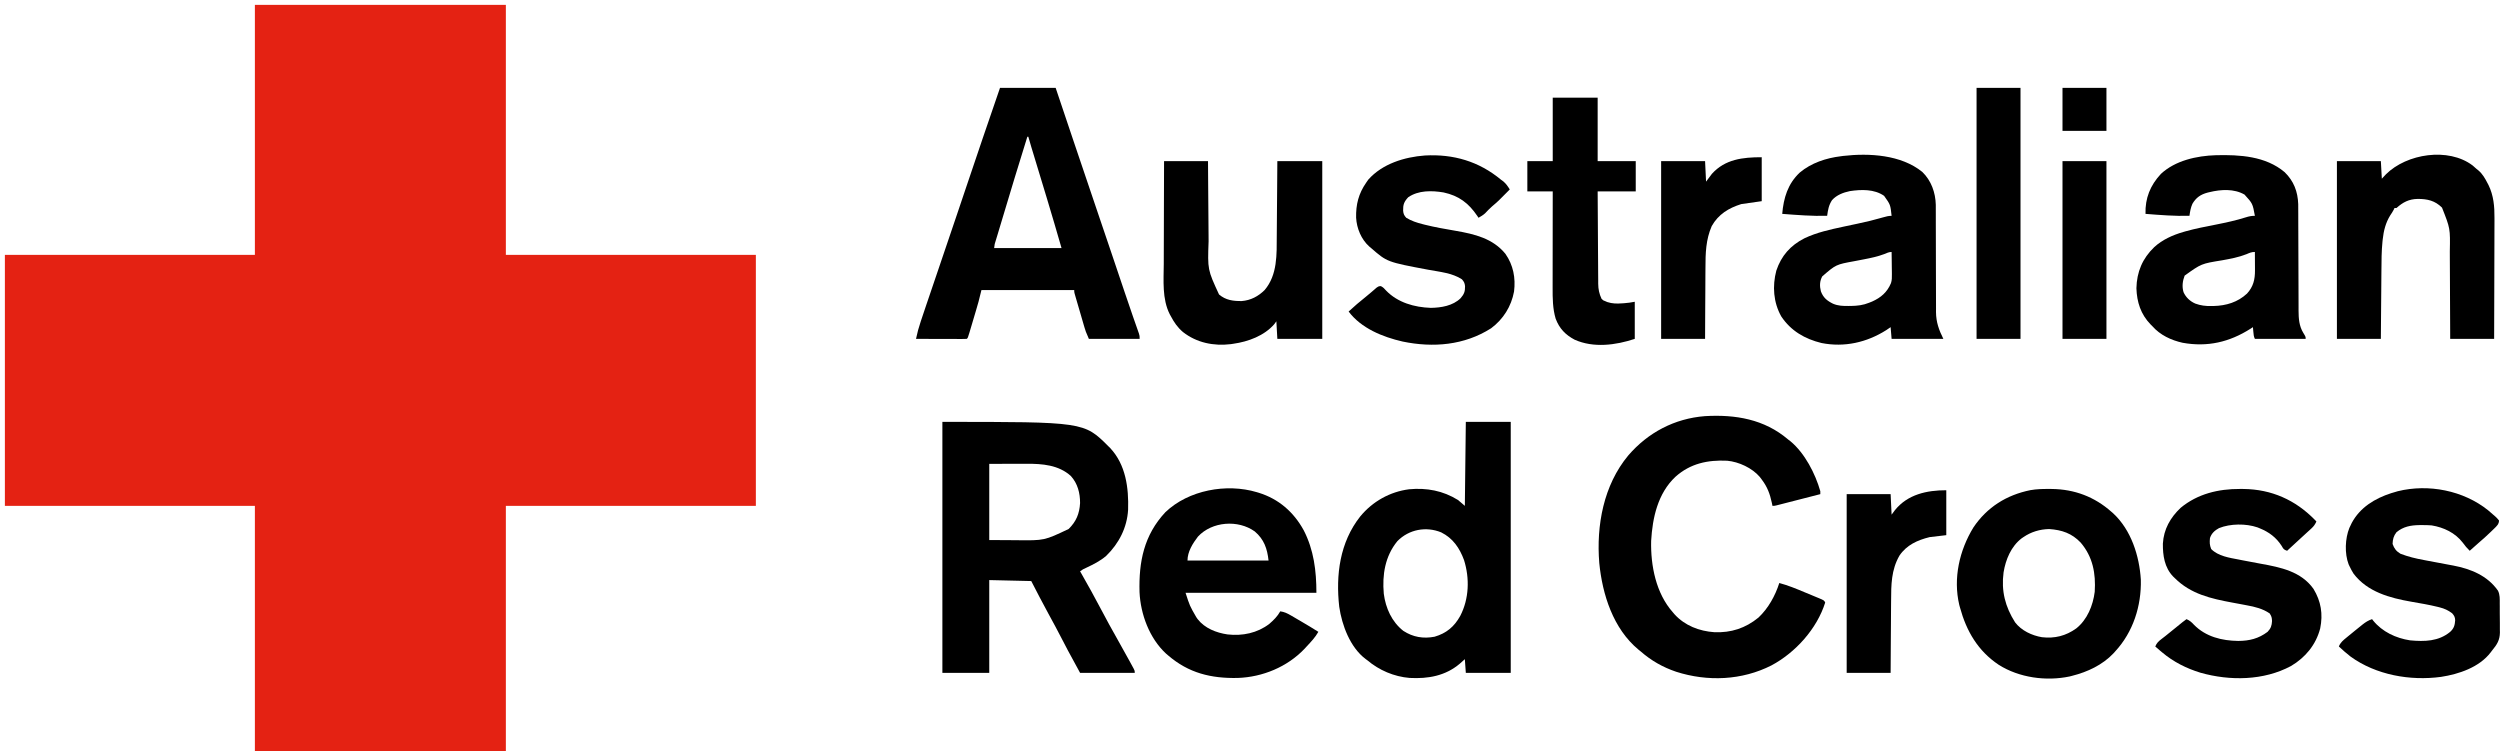
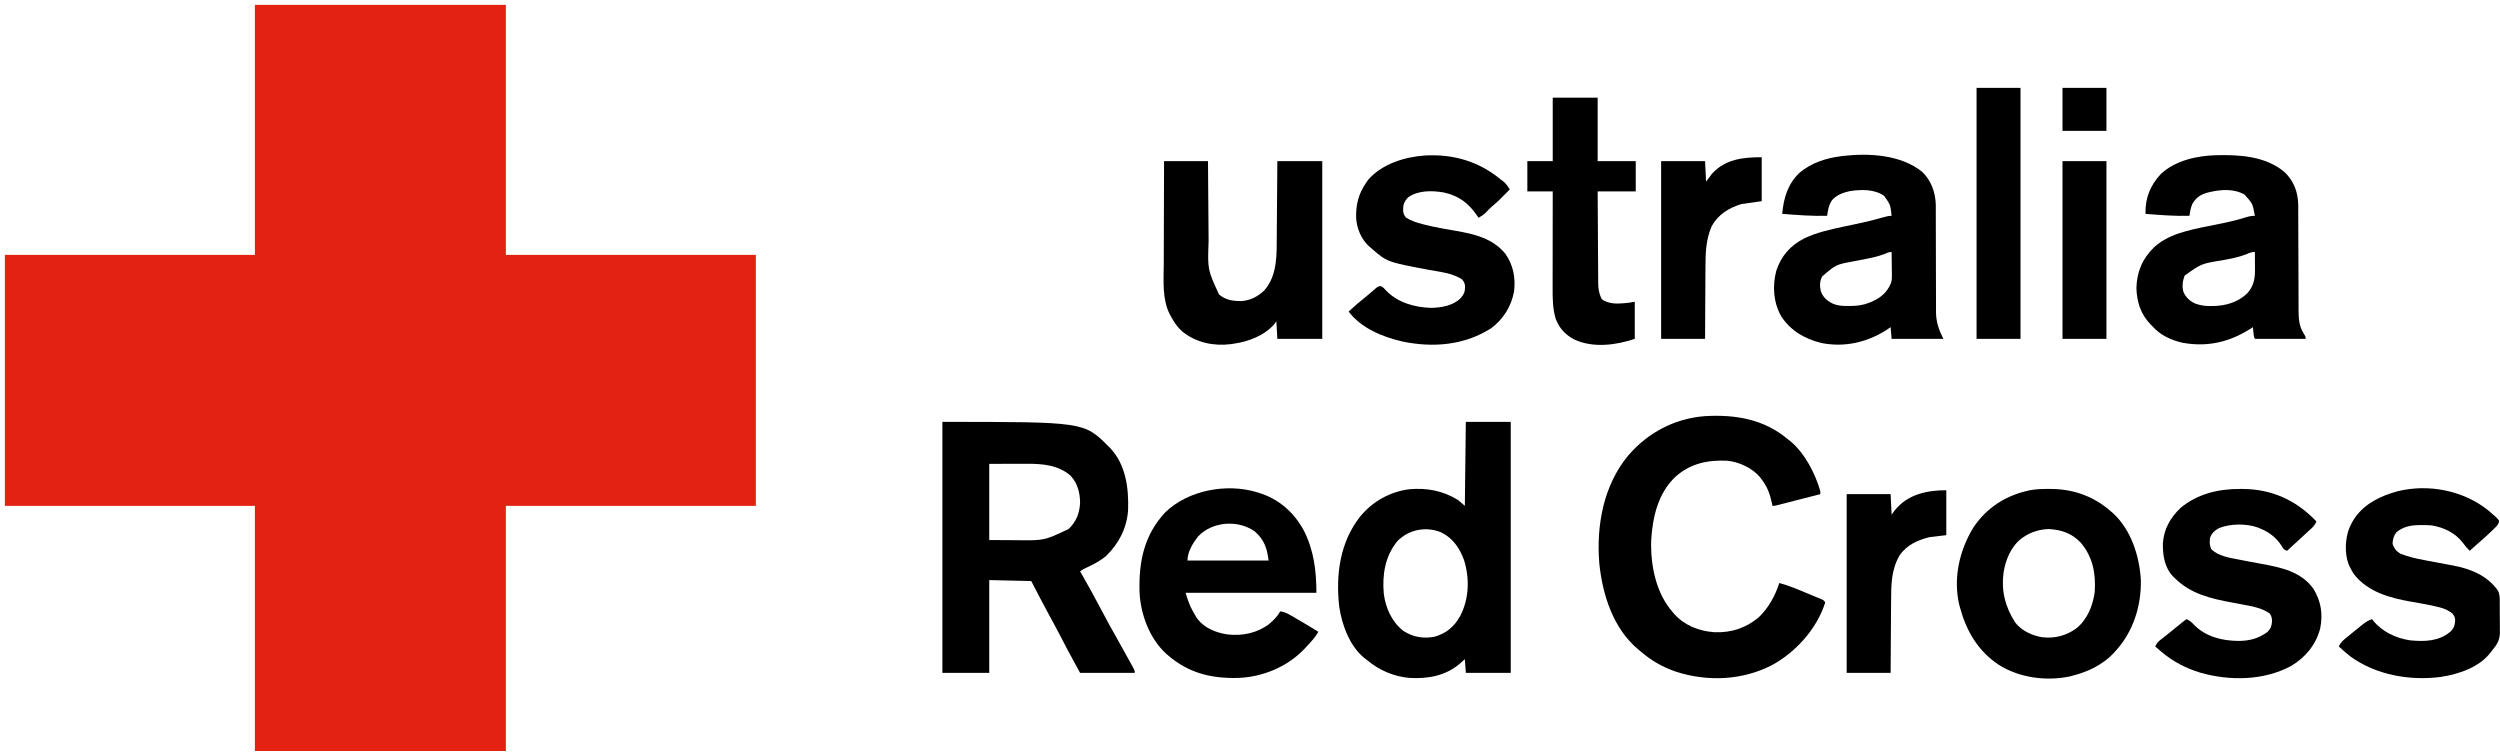
<svg xmlns="http://www.w3.org/2000/svg" version="1.1" width="2560" height="772">
  <path d="M0 0 C84.81 0 169.62 0 257 0 C257 84.48 257 168.96 257 256 C341.48 256 425.96 256 513 256 C513 340.81 513 425.62 513 513 C428.52 513 344.04 513 257 513 C257 595.83 257 678.66 257 764 C172.19 764 87.38 764 0 764 C0 681.17 0 598.34 0 513 C-84.48 513 -168.96 513 -256 513 C-256 428.19 -256 343.38 -256 256 C-171.52 256 -87.04 256 0 256 C0 171.52 0 87.04 0 0 Z " fill="#E42213" transform="translate(261,5)" />
  <path d="M0 0 C144.963 0 144.963 0 170 25 C170.597 25.585 171.194 26.17 171.809 26.773 C187.866 43.919 190.865 67.561 190.175 89.998 C189.11 108.279 180.824 124.46 167.766 137.176 C161.629 142.478 154.717 145.892 147.441 149.336 C143.989 150.908 143.989 150.908 141 153 C141.305 153.529 141.61 154.058 141.924 154.604 C149.015 166.952 155.858 179.406 162.5 192 C167.949 202.329 173.511 212.571 179.3 222.716 C183.38 229.874 187.371 237.077 191.312 244.312 C191.883 245.352 192.453 246.392 193.04 247.463 C193.559 248.42 194.078 249.377 194.613 250.363 C195.075 251.212 195.537 252.06 196.013 252.935 C197 255 197 255 197 257 C178.52 257 160.04 257 141 257 C127.459 232.176 127.459 232.176 122.5 222.5 C117.967 213.718 113.31 205.016 108.546 196.357 C102.505 185.338 96.77 174.163 91 163 C76.81 162.67 62.62 162.34 48 162 C48 193.35 48 224.7 48 257 C32.16 257 16.32 257 0 257 C0 172.19 0 87.38 0 0 Z M48 43 C48 68.74 48 94.48 48 121 C58.642 121.062 58.642 121.062 69.5 121.125 C71.704 121.143 73.907 121.161 76.178 121.18 C104.413 121.511 104.413 121.511 129.324 109.66 C137.122 101.935 140.34 94.042 141 83.156 C141 72.847 138.59 63.248 131.586 55.438 C119.04 44.066 102.253 42.823 86.184 42.902 C85.21 42.903 84.236 42.904 83.233 42.905 C79.634 42.911 76.036 42.925 72.438 42.938 C64.373 42.958 56.309 42.979 48 43 Z " fill="#000000" transform="translate(965,432)" />
-   <path d="M0 0 C18.81 0 37.62 0 57 0 C59.269 6.746 61.538 13.491 63.875 20.441 C65.351 24.83 66.828 29.219 68.305 33.607 C70.626 40.506 72.947 47.404 75.267 54.302 C83.892 79.95 92.547 105.588 101.279 131.199 C105.505 143.598 109.712 156.002 113.898 168.414 C114.17 169.22 114.442 170.025 114.722 170.855 C117.155 178.068 119.586 185.282 122.016 192.496 C123.376 196.533 124.737 200.57 126.099 204.606 C126.628 206.174 127.156 207.742 127.685 209.309 C130.426 217.445 133.188 225.572 136.013 233.679 C136.25 234.362 136.488 235.044 136.732 235.748 C137.845 238.944 138.962 242.137 140.087 245.328 C140.473 246.433 140.859 247.539 141.256 248.677 C141.595 249.639 141.934 250.6 142.282 251.59 C143 254 143 254 143 257 C125.84 257 108.68 257 91 257 C87.624 249.124 87.624 249.124 86.558 245.473 C86.318 244.66 86.078 243.846 85.831 243.007 C85.46 241.725 85.46 241.725 85.082 240.418 C84.82 239.523 84.558 238.627 84.288 237.705 C83.739 235.825 83.192 233.945 82.647 232.065 C81.81 229.178 80.965 226.293 80.119 223.408 C79.585 221.578 79.052 219.748 78.52 217.918 C78.266 217.053 78.013 216.189 77.753 215.298 C77.522 214.5 77.292 213.702 77.054 212.88 C76.85 212.177 76.646 211.474 76.435 210.75 C76 209 76 209 76 207 C44.65 207 13.3 207 -19 207 C-19.99 210.96 -20.98 214.92 -22 219 C-22.868 222.085 -23.748 225.16 -24.664 228.23 C-24.902 229.032 -25.139 229.834 -25.384 230.66 C-25.878 232.327 -26.374 233.993 -26.871 235.658 C-27.635 238.22 -28.392 240.783 -29.148 243.346 C-29.632 244.974 -30.117 246.602 -30.602 248.23 C-30.828 248.997 -31.054 249.764 -31.287 250.553 C-32.885 255.885 -32.885 255.885 -34 257 C-35.627 257.093 -37.258 257.117 -38.887 257.114 C-39.928 257.113 -40.969 257.113 -42.042 257.113 C-43.174 257.108 -44.306 257.103 -45.473 257.098 C-47.202 257.096 -47.202 257.096 -48.966 257.093 C-52.665 257.088 -56.364 257.075 -60.062 257.062 C-62.563 257.057 -65.064 257.053 -67.564 257.049 C-73.71 257.038 -79.855 257.021 -86 257 C-84.77 250.979 -83.206 245.193 -81.234 239.375 C-80.965 238.569 -80.696 237.764 -80.419 236.934 C-79.534 234.287 -78.642 231.644 -77.75 229 C-77.111 227.097 -76.473 225.193 -75.835 223.29 C-71.601 210.678 -67.312 198.086 -62.999 185.502 C-56.504 166.547 -50.104 147.56 -43.701 128.574 C-41.049 120.708 -38.396 112.842 -35.742 104.977 C-35.453 104.12 -35.164 103.264 -34.867 102.381 C-23.342 68.221 -11.806 34.064 0 0 Z M28 50 C19.334 77.776 10.86 105.605 2.545 133.488 C1.116 138.278 -0.321 143.066 -1.774 147.849 C-2.055 148.776 -2.336 149.703 -2.625 150.659 C-3.157 152.412 -3.69 154.164 -4.226 155.916 C-5.523 159.886 -5.523 159.886 -6 164 C16.77 164 39.54 164 63 164 C55.687 138.764 55.687 138.764 48.16 113.594 C47.662 111.951 47.164 110.308 46.666 108.665 C45.391 104.459 44.114 100.254 42.837 96.049 C40.769 89.241 38.704 82.432 36.639 75.623 C35.928 73.277 35.215 70.931 34.502 68.585 C34.067 67.15 33.631 65.715 33.196 64.279 C32.819 63.038 32.442 61.797 32.053 60.518 C31.006 57.02 29.996 53.514 29 50 C28.67 50 28.34 50 28 50 Z " fill="#000000" transform="translate(1024,90)" />
  <path d="M0 0 C0.83 0.638 1.66 1.276 2.516 1.934 C17.09 14.056 27.897 34.99 33 53 C33 53.99 33 54.98 33 56 C26.344 57.712 19.687 59.421 13.029 61.127 C10.763 61.708 8.497 62.29 6.231 62.873 C2.98 63.709 -0.271 64.542 -3.523 65.375 C-4.541 65.637 -5.559 65.9 -6.608 66.17 C-7.548 66.411 -8.489 66.651 -9.458 66.898 C-10.289 67.112 -11.12 67.325 -11.975 67.544 C-14 68 -14 68 -16 68 C-16.208 66.973 -16.415 65.945 -16.629 64.887 C-18.612 55.74 -21.231 48.553 -27 41 C-27.638 40.148 -28.276 39.296 -28.934 38.418 C-36.81 29.201 -50.372 22.899 -62.366 21.779 C-82.318 20.855 -100.072 24.565 -115.375 38.25 C-133.408 55.208 -138.863 80.115 -140.223 103.895 C-140.814 129.28 -135.298 157.549 -118 177 C-117.43 177.674 -116.86 178.348 -116.273 179.043 C-105.72 190.651 -90.907 196.314 -75.512 197.375 C-58.396 198.076 -43.673 193.313 -30.312 182.375 C-20.304 172.983 -13.11 159.979 -9 147 C0.014 149.412 8.49 152.929 17.08 156.525 C19.585 157.572 22.094 158.606 24.604 159.639 C26.196 160.301 27.787 160.965 29.379 161.629 C30.13 161.937 30.881 162.246 31.654 162.563 C36.885 164.771 36.885 164.771 38 167 C29.581 193.868 7.534 218.26 -16.984 231.349 C-47.289 246.771 -82.457 248.163 -114.625 237.875 C-128.289 233.245 -140.134 226.507 -151 217 C-151.732 216.411 -152.464 215.822 -153.219 215.215 C-179.095 193.757 -190.161 158.883 -193.34 126.543 C-196.494 88.043 -188.955 46.808 -163.674 16.406 C-143.461 -7.099 -116.251 -21.447 -85.172 -23.871 C-54.022 -25.72 -24.31 -20.757 0 0 Z " fill="#000000" transform="translate(1831,450)" />
  <path d="M0 0 C15.18 0 30.36 0 46 0 C46 84.81 46 169.62 46 257 C30.82 257 15.64 257 0 257 C-0.33 252.38 -0.66 247.76 -1 243 C-2.712 244.526 -4.424 246.053 -6.188 247.625 C-20.9 260.129 -38.708 263.213 -57.528 262.203 C-73.462 260.897 -88.825 254.353 -101 244 C-101.553 243.6 -102.106 243.201 -102.676 242.789 C-118.538 230.756 -126.83 208.31 -129.625 189.344 C-133.288 156.684 -129.051 123.375 -108.126 96.854 C-95.427 81.475 -77.781 71.536 -58 69 C-40.064 67.366 -23.414 70.43 -8 80 C-5.69 81.98 -3.38 83.96 -1 86 C-0.67 57.62 -0.34 29.24 0 0 Z M-70.066 122.105 C-82.725 137.553 -85.73 156.593 -84 176 C-82.086 190.709 -75.849 204.695 -64 214 C-54.119 220.425 -43.535 222.222 -32 220 C-19.761 216.437 -11.825 209.691 -5.682 198.627 C3.386 181.076 4.021 160.226 -1.812 141.562 C-6.381 129.179 -13.143 119.178 -25.195 113.152 C-40.672 106.793 -58.262 110.078 -70.066 122.105 Z " fill="#000000" transform="translate(1501,432)" />
  <path d="M0 0 C9.134 8.803 13.528 21.177 13.814 33.685 C13.825 35.871 13.826 38.057 13.818 40.243 C13.823 42.045 13.823 42.045 13.829 43.884 C13.837 47.154 13.838 50.425 13.835 53.696 C13.836 57.138 13.851 60.579 13.866 64.021 C13.913 75.721 13.937 87.421 13.943 99.121 C13.947 105.596 13.965 112.071 13.998 118.545 C14.015 121.962 14.025 125.378 14.016 128.794 C14.008 132.611 14.026 136.427 14.048 140.243 C14.04 141.355 14.032 142.467 14.024 143.612 C14.13 153.821 17.022 161.857 21.562 170.938 C4.072 170.938 -13.418 170.938 -31.438 170.938 C-31.933 164.998 -31.933 164.998 -32.438 158.938 C-33.922 159.948 -35.407 160.959 -36.938 162 C-56.902 174.651 -79.824 179.812 -103.234 175.188 C-120.318 171.004 -134.564 162.781 -144.438 147.938 C-152.511 133.577 -153.661 116.858 -149.48 101.039 C-144.37 85.843 -135.062 75.286 -120.77 67.984 C-108 61.892 -94.386 58.989 -80.633 56.027 C-79.838 55.856 -79.043 55.685 -78.224 55.509 C-74.223 54.649 -70.219 53.8 -66.212 52.967 C-57.428 51.125 -48.78 49.032 -40.163 46.512 C-37.155 45.64 -34.588 44.938 -31.438 44.938 C-32.654 33.532 -32.654 33.532 -39.125 24.477 C-49.18 17.463 -62.455 17.894 -74.125 19.625 C-80.939 21.047 -87.695 23.591 -92.438 28.875 C-95.829 34.068 -96.606 38.868 -97.438 44.938 C-112.83 45.338 -128.101 44.114 -143.438 42.938 C-142.052 26.641 -137.769 12.171 -125.445 0.621 C-113.705 -9.223 -98.542 -14.225 -83.438 -16.062 C-82.632 -16.172 -81.826 -16.282 -80.996 -16.395 C-54.249 -19.457 -21.711 -17.617 0 0 Z M-39 84.125 C-45.789 86.688 -52.697 88.135 -59.812 89.5 C-60.896 89.708 -61.98 89.917 -63.096 90.132 C-65.228 90.541 -67.359 90.95 -69.491 91.36 C-88.388 94.8 -88.388 94.8 -102.438 106.938 C-105.156 111.857 -105.205 116.898 -103.855 122.242 C-101.474 128.702 -97.531 131.93 -91.438 134.938 C-86.187 137.169 -81.364 137.287 -75.75 137.25 C-74.857 137.244 -73.965 137.239 -73.045 137.233 C-66.44 137.111 -60.596 136.466 -54.438 133.938 C-53.433 133.535 -52.429 133.133 -51.395 132.719 C-42.31 128.656 -35.957 123.152 -32.068 113.859 C-31.06 110.787 -31.103 107.906 -31.145 104.691 C-31.149 104.035 -31.153 103.379 -31.157 102.704 C-31.174 100.635 -31.212 98.568 -31.25 96.5 C-31.265 95.087 -31.279 93.673 -31.291 92.26 C-31.324 88.819 -31.376 85.378 -31.438 81.938 C-34.272 81.938 -36.362 83.073 -39 84.125 Z " fill="#000000" transform="translate(1968.438,176.062)" />
  <path d="M0 0 C24.356 -0.608 50.913 0.9 70.385 17.375 C79.706 26.435 83.811 37.214 84.271 50.152 C84.291 52.323 84.295 54.494 84.286 56.664 C84.293 57.861 84.3 59.058 84.307 60.291 C84.323 63.534 84.327 66.778 84.326 70.022 C84.327 73.437 84.348 76.852 84.367 80.267 C84.407 88.193 84.426 96.119 84.443 104.045 C84.465 114.144 84.499 124.244 84.55 134.343 C84.567 137.733 84.579 141.123 84.58 144.513 C84.583 148.291 84.597 152.07 84.614 155.848 C84.611 156.956 84.609 158.064 84.606 159.206 C84.66 167.302 85.161 174.967 89.51 182 C91.885 185.891 91.885 185.891 91.885 188.062 C74.725 188.062 57.565 188.062 39.885 188.062 C38.668 185.628 38.566 183.644 38.323 180.937 C38.197 179.572 38.197 179.572 38.069 178.179 C38.008 177.481 37.948 176.782 37.885 176.062 C37.109 176.57 36.333 177.078 35.534 177.601 C13.808 191.446 -8.667 196.657 -34.115 192.062 C-45.887 189.435 -57.042 184.226 -65.115 175.062 C-65.728 174.451 -66.342 173.84 -66.974 173.21 C-76.987 162.859 -80.959 150.405 -81.427 136.25 C-81.058 119.47 -75.208 105.656 -63.115 94.062 C-54.846 86.486 -44.168 81.718 -33.486 78.628 C-32.761 78.417 -32.037 78.206 -31.29 77.989 C-20.943 75.066 -10.373 73.103 0.165 71.01 C10.45 68.956 20.58 66.795 30.584 63.611 C33.906 62.565 36.351 62.062 39.885 62.062 C37.589 49.477 37.589 49.477 29.26 40.312 C18.472 34.133 5.142 34.992 -6.552 37.812 C-7.545 38.047 -7.545 38.047 -8.559 38.287 C-15.723 40.18 -20.381 43.454 -24.08 49.757 C-25.85 53.7 -26.53 57.802 -27.115 62.062 C-42.179 62.449 -57.105 61.26 -72.115 60.062 C-72.587 44.026 -67.271 30.889 -56.369 19.16 C-41.592 5.407 -19.653 0.576 0 0 Z M31.299 101.339 C23.145 104.548 14.858 106.072 6.26 107.625 C-14.982 111.067 -14.982 111.067 -32.052 123.312 C-34.169 128.791 -34.893 134.56 -33.177 140.25 C-30.795 145.574 -26.487 149.591 -21.162 151.914 C-15.645 153.945 -10.653 154.542 -4.802 154.437 C-3.973 154.427 -3.145 154.417 -2.291 154.406 C10.487 154.085 22.291 150.57 31.823 141.687 C38.23 134.727 40.031 127.343 39.983 118.007 C39.98 116.899 39.976 115.79 39.973 114.648 C39.965 113.506 39.956 112.364 39.948 111.187 C39.943 110.022 39.939 108.856 39.934 107.656 C39.922 104.791 39.906 101.927 39.885 99.062 C36.406 99.062 34.494 99.977 31.299 101.339 Z " fill="#000000" transform="translate(2269.115,158.938)" />
  <path d="M0 0 C0.646 0.193 1.292 0.387 1.957 0.586 C22.419 6.924 37.733 20.305 48 39 C58.368 59.147 61 80.572 61 103 C16.78 103 -27.44 103 -73 103 C-68.719 116.339 -68.719 116.339 -62 128 C-61.55 128.645 -61.1 129.289 -60.637 129.953 C-53.362 139.38 -41.472 143.978 -30.031 145.648 C-14.834 147.411 0.574 144.275 12.824 134.82 C17.29 130.948 21.09 127.159 24 122 C28.224 122.594 31.224 124.059 34.895 126.203 C36.015 126.854 37.136 127.505 38.291 128.176 C39.465 128.867 40.639 129.559 41.812 130.25 C42.974 130.926 44.136 131.602 45.299 132.277 C51.262 135.756 57.171 139.3 63 143 C59.768 148.733 55.476 153.217 51 158 C50.296 158.77 49.592 159.539 48.867 160.332 C31.247 178.895 5.848 189.369 -19.547 190.219 C-46.908 190.798 -69.877 185.23 -91 167 C-92.017 166.128 -92.017 166.128 -93.055 165.238 C-109.979 149.571 -119.073 125.021 -120.124 102.316 C-120.963 71.116 -115.559 43.942 -93.625 20.457 C-69.937 -2.179 -30.981 -9.294 0 0 Z M-60.297 45.48 C-65.668 52.477 -71 60.975 -71 70 C-43.61 70 -16.22 70 12 70 C10.646 57.812 7.467 48.356 -2.102 40.211 C-19.18 27.961 -45.859 29.889 -60.297 45.48 Z " fill="#000000" transform="translate(1287,504)" />
  <path d="M0 0 C1.143 0.005 2.286 0.01 3.464 0.015 C26.556 0.334 46.949 7.991 64.25 23.312 C64.887 23.866 65.524 24.419 66.18 24.988 C84.591 42.085 92.941 68.487 94.473 92.855 C95.135 119.707 86.604 146.432 68.25 166.312 C67.666 166.965 67.082 167.617 66.48 168.289 C55.335 180.139 39.838 187.41 24.25 191.312 C22.945 191.651 22.945 191.651 21.613 191.996 C-2.489 197.098 -30.16 193.323 -51.062 180.062 C-72.316 165.884 -84.137 145.637 -90.75 121.312 C-90.986 120.454 -91.222 119.595 -91.465 118.711 C-97.863 91.53 -91.341 62.895 -76.996 39.445 C-63.053 18.677 -43.058 6.179 -18.652 1.227 C-12.424 0.132 -6.313 -0.032 0 0 Z M-25.75 49.312 C-26.352 49.72 -26.954 50.127 -27.574 50.547 C-38.38 58.803 -43.958 72.287 -46.089 85.4 C-48.591 104.433 -44.479 120.569 -34.281 136.625 C-27.775 145.099 -17.099 150.07 -6.793 151.812 C6.268 153.329 17.719 150.438 28.328 142.82 C39.641 133.796 45.455 119.415 47.25 105.312 C48.455 86.57 45.346 69.555 32.875 54.938 C23.828 45.391 13.594 41.957 0.625 41.062 C-8.853 41.228 -17.954 43.962 -25.75 49.312 Z " fill="#000000" transform="translate(2097.75,500.688)" />
-   <path d="M0 0 C14.85 0 29.7 0 45 0 C45.049 7.226 45.098 14.453 45.148 21.898 C45.184 26.51 45.22 31.122 45.258 35.734 C45.318 43.035 45.376 50.335 45.422 57.636 C45.459 63.53 45.506 69.424 45.558 75.317 C45.576 77.552 45.592 79.787 45.603 82.022 C44.555 111.136 44.555 111.136 56.289 136.531 C63.143 142.415 70.811 143.371 79.551 143.273 C88.797 142.54 96.444 138.466 103 132 C116.287 116.311 115.309 95.402 115.414 76.074 C115.433 73.873 115.452 71.672 115.473 69.471 C115.524 63.719 115.564 57.967 115.601 52.215 C115.648 45.291 115.71 38.368 115.769 31.444 C115.857 20.963 115.927 10.481 116 0 C131.18 0 146.36 0 162 0 C162 60.06 162 120.12 162 182 C146.82 182 131.64 182 116 182 C115.505 173.09 115.505 173.09 115 164 C114.299 164.969 113.597 165.939 112.875 166.938 C102.63 178.794 86.121 184.888 71 187 C70.126 187.134 69.252 187.268 68.352 187.406 C50.783 189.524 33.422 186.022 19.359 175.008 C13.709 170.2 10.305 165.13 6.812 158.562 C6.312 157.66 6.312 157.66 5.802 156.74 C-2.107 141.053 -0.406 122.34 -0.304 105.319 C-0.285 101.606 -0.284 97.894 -0.28 94.181 C-0.271 87.176 -0.246 80.171 -0.216 73.166 C-0.182 65.181 -0.166 57.195 -0.151 49.209 C-0.12 32.806 -0.065 16.403 0 0 Z " fill="#000000" transform="translate(1192,165)" />
-   <path d="M0 0 C1.389 1.192 2.765 2.399 4.125 3.625 C4.727 4.101 5.329 4.576 5.949 5.066 C10.269 8.784 12.796 13.25 15.375 18.25 C15.869 19.19 15.869 19.19 16.373 20.148 C21.594 30.828 22.567 42.047 22.466 53.769 C22.465 55.13 22.465 56.492 22.467 57.853 C22.468 61.505 22.45 65.157 22.429 68.809 C22.41 72.642 22.409 76.475 22.405 80.308 C22.396 87.547 22.371 94.785 22.341 102.024 C22.307 110.273 22.291 118.522 22.276 126.772 C22.245 143.723 22.19 160.674 22.125 177.625 C7.275 177.625 -7.575 177.625 -22.875 177.625 C-22.884 174.316 -22.894 171.007 -22.903 167.598 C-22.937 156.613 -22.993 145.629 -23.059 134.645 C-23.098 127.991 -23.131 121.338 -23.146 114.684 C-23.161 108.251 -23.196 101.819 -23.243 95.387 C-23.258 92.945 -23.266 90.502 -23.267 88.059 C-22.799 64.631 -22.799 64.631 -31.254 43.238 C-38.484 36.043 -46.183 34.338 -56.015 34.306 C-65.132 34.477 -71.252 37.664 -77.875 43.625 C-78.535 43.625 -79.195 43.625 -79.875 43.625 C-80.156 44.213 -80.437 44.801 -80.727 45.406 C-81.781 47.444 -82.951 49.238 -84.25 51.125 C-88.978 58.74 -90.996 66.817 -91.962 75.671 C-92.047 76.449 -92.132 77.226 -92.22 78.027 C-93.202 87.838 -93.231 97.657 -93.289 107.508 C-93.308 109.545 -93.327 111.582 -93.348 113.619 C-93.399 118.915 -93.438 124.212 -93.476 129.509 C-93.523 135.898 -93.585 142.288 -93.644 148.678 C-93.731 158.327 -93.802 167.976 -93.875 177.625 C-108.725 177.625 -123.575 177.625 -138.875 177.625 C-138.875 117.565 -138.875 57.505 -138.875 -4.375 C-124.025 -4.375 -109.175 -4.375 -93.875 -4.375 C-93.38 4.535 -93.38 4.535 -92.875 13.625 C-91.472 12.119 -90.07 10.614 -88.625 9.062 C-67.323 -12.06 -24.83 -18.696 0 0 Z " fill="#000000" transform="translate(2531.875,169.375)" />
+   <path d="M0 0 C14.85 0 29.7 0 45 0 C45.049 7.226 45.098 14.453 45.148 21.898 C45.184 26.51 45.22 31.122 45.258 35.734 C45.318 43.035 45.376 50.335 45.422 57.636 C45.576 77.552 45.592 79.787 45.603 82.022 C44.555 111.136 44.555 111.136 56.289 136.531 C63.143 142.415 70.811 143.371 79.551 143.273 C88.797 142.54 96.444 138.466 103 132 C116.287 116.311 115.309 95.402 115.414 76.074 C115.433 73.873 115.452 71.672 115.473 69.471 C115.524 63.719 115.564 57.967 115.601 52.215 C115.648 45.291 115.71 38.368 115.769 31.444 C115.857 20.963 115.927 10.481 116 0 C131.18 0 146.36 0 162 0 C162 60.06 162 120.12 162 182 C146.82 182 131.64 182 116 182 C115.505 173.09 115.505 173.09 115 164 C114.299 164.969 113.597 165.939 112.875 166.938 C102.63 178.794 86.121 184.888 71 187 C70.126 187.134 69.252 187.268 68.352 187.406 C50.783 189.524 33.422 186.022 19.359 175.008 C13.709 170.2 10.305 165.13 6.812 158.562 C6.312 157.66 6.312 157.66 5.802 156.74 C-2.107 141.053 -0.406 122.34 -0.304 105.319 C-0.285 101.606 -0.284 97.894 -0.28 94.181 C-0.271 87.176 -0.246 80.171 -0.216 73.166 C-0.182 65.181 -0.166 57.195 -0.151 49.209 C-0.12 32.806 -0.065 16.403 0 0 Z " fill="#000000" transform="translate(1192,165)" />
  <path d="M0 0 C1.847 0.008 1.847 0.008 3.731 0.017 C32.262 0.397 56.698 11.207 76.633 31.625 C77.166 32.182 77.7 32.739 78.25 33.312 C76.942 36.232 75.588 38.189 73.23 40.344 C72.626 40.902 72.021 41.46 71.399 42.035 C70.428 42.915 70.428 42.915 69.438 43.812 C68.775 44.421 68.113 45.03 67.431 45.657 C66.058 46.918 64.683 48.178 63.306 49.435 C60.71 51.806 58.13 54.192 55.55 56.58 C53.12 58.828 50.685 61.07 48.25 63.312 C44.677 62.121 44.468 61.391 42.625 58.25 C37.079 49.658 29.677 44.112 20.25 40.312 C19.478 39.993 18.706 39.673 17.91 39.344 C6.05 35.297 -9.887 35.427 -21.492 40.105 C-25.815 42.417 -29.244 45.519 -30.75 50.312 C-31.181 54.767 -31.13 57.343 -29.5 61.5 C-22.347 68.816 -10.819 70.466 -1.125 72.312 C0.128 72.563 1.38 72.814 2.671 73.072 C8.888 74.308 15.116 75.477 21.355 76.594 C41.553 80.236 62.591 84.473 75.25 102.312 C83.031 115.136 85.095 128.104 82.125 142.812 C77.783 159.524 67.035 172.57 52.25 181.312 C24.192 196.36 -10.245 196.701 -40.438 188.188 C-54.877 183.767 -68.206 177.066 -79.75 167.312 C-80.503 166.686 -81.256 166.06 -82.031 165.414 C-83.623 164.069 -85.19 162.695 -86.75 161.312 C-85.308 157.844 -83.597 156.137 -80.625 153.875 C-79.743 153.192 -78.862 152.509 -77.953 151.805 C-77.454 151.419 -76.954 151.033 -76.439 150.636 C-73.043 147.976 -69.716 145.229 -66.375 142.5 C-58.301 135.907 -58.301 135.907 -54.75 133.312 C-51.468 134.73 -49.521 136.432 -47.125 139.062 C-35.078 151.355 -18.476 155.435 -1.75 155.625 C9.613 155.566 19.026 153.277 28.25 146.312 C31.643 142.758 32.522 140.039 32.812 135.25 C32.638 131.731 32.35 130.466 30.375 127.438 C23.316 122.637 15.367 120.656 7.062 119.164 C5.126 118.794 3.19 118.425 1.254 118.055 C-1.735 117.496 -4.725 116.942 -7.715 116.391 C-29.774 112.294 -50.37 107.634 -66.75 91.312 C-67.338 90.748 -67.926 90.183 -68.531 89.602 C-77.303 80.427 -79.089 68.143 -78.961 55.973 C-78.112 41.245 -71.344 29.339 -60.75 19.312 C-43.414 4.965 -22.065 -0.106 0 0 Z " fill="#000000" transform="translate(2293.75,500.688)" />
  <path d="M0 0 C0.839 0.616 1.678 1.232 2.543 1.867 C5.331 4.287 7.077 6.866 9 10 C-2.839 22.016 -2.839 22.016 -9.195 27.41 C-11.694 29.612 -13.98 31.998 -16.262 34.422 C-18.337 36.306 -20.566 37.623 -23 39 C-23.636 38.039 -23.636 38.039 -24.285 37.059 C-33.161 23.969 -43.166 16.422 -58.75 13.062 C-70.797 11.046 -84.505 10.747 -95 18 C-99.305 22.636 -100.322 25.573 -100.203 31.75 C-99.909 35.003 -99.213 36.579 -97 39 C-91.767 42.192 -86.234 44.024 -80.324 45.504 C-79.099 45.818 -79.099 45.818 -77.849 46.139 C-67.376 48.754 -56.74 50.57 -46.108 52.404 C-26.992 55.725 -8.403 60.109 4.504 75.863 C12.6 87.426 15.145 100.649 13.375 114.562 C10.568 129.748 2.322 142.915 -10.109 152.16 C-37.481 169.582 -69.422 172.266 -100.771 165.732 C-121.14 161.063 -143.113 152.182 -156 135 C-150.353 129.81 -144.633 124.792 -138.59 120.066 C-136.717 118.572 -134.88 117.032 -133.066 115.465 C-132.096 114.631 -131.125 113.797 -130.125 112.938 C-129.241 112.163 -128.356 111.388 -127.445 110.59 C-125 109 -125 109 -122.891 109.031 C-120.574 110.218 -119.329 111.593 -117.625 113.562 C-105.661 125.903 -88.645 130.666 -71.875 131.25 C-61.233 131.117 -49.263 129.127 -41.379 121.414 C-37.777 117.23 -36.676 114.579 -36.797 109.027 C-37.111 105.894 -37.903 104.359 -40 102 C-49.84 95.505 -63.05 94.351 -74.434 92.215 C-116.614 84.298 -116.614 84.298 -133 70 C-133.626 69.479 -134.253 68.958 -134.898 68.422 C-143.098 61.046 -147.704 49.892 -148.336 38.957 C-148.631 25.388 -145.836 14.288 -138 3 C-137.299 1.989 -136.597 0.979 -135.875 -0.062 C-121.474 -16.303 -98.872 -23.213 -77.891 -24.781 C-48.669 -26.377 -22.608 -18.771 0 0 Z " fill="#000000" transform="translate(1537,184)" />
  <path d="M0 0 C1.72 1.466 3.429 2.944 5.125 4.438 C5.803 5.02 6.481 5.603 7.18 6.203 C8.875 7.75 8.875 7.75 11.125 10.438 C11.101 14.174 8.714 16.186 6.177 18.7 C5.644 19.212 5.111 19.723 4.562 20.25 C4.017 20.783 3.472 21.317 2.911 21.866 C-1.22 25.881 -5.491 29.701 -9.875 33.438 C-11.545 34.913 -13.211 36.392 -14.875 37.875 C-16.02 38.894 -16.02 38.894 -17.188 39.934 C-17.744 40.43 -18.301 40.926 -18.875 41.438 C-21.592 38.832 -23.83 36.194 -26 33.125 C-33.806 22.984 -45.458 17.49 -57.875 15.438 C-61.193 15.156 -64.483 15.103 -67.812 15.125 C-69.129 15.131 -69.129 15.131 -70.471 15.138 C-79.328 15.292 -86.871 16.63 -93.875 22.438 C-96.839 26.219 -97.707 29.651 -97.875 34.438 C-96.204 39.173 -94.143 41.825 -89.875 44.438 C-82.077 47.464 -74.178 49.376 -65.969 50.875 C-64.339 51.185 -64.339 51.185 -62.676 51.502 C-59.244 52.155 -55.81 52.798 -52.375 53.438 C-47.842 54.282 -43.311 55.138 -38.781 56 C-37.765 56.186 -36.749 56.371 -35.703 56.562 C-17.811 59.971 -0.787 66.845 10.043 82.283 C12.143 86.467 11.877 90.893 11.859 95.488 C11.869 96.542 11.878 97.596 11.888 98.682 C11.9 100.905 11.9 103.128 11.887 105.351 C11.875 108.73 11.927 112.104 11.984 115.482 C11.988 117.651 11.988 119.82 11.984 121.988 C12.005 122.987 12.025 123.985 12.046 125.013 C11.917 132.938 9.102 137.422 4.125 143.438 C3.627 144.094 3.129 144.751 2.616 145.428 C-9.021 160.752 -29.974 167.762 -48.257 170.562 C-79.851 174.821 -114.842 168.67 -140.945 149.727 C-145.098 146.482 -149.051 143.064 -152.875 139.438 C-151.323 135.358 -148.412 133.059 -145.125 130.375 C-144.271 129.667 -144.271 129.667 -143.4 128.946 C-141.566 127.433 -139.722 125.934 -137.875 124.438 C-137.248 123.926 -136.621 123.414 -135.975 122.887 C-134.115 121.374 -132.247 119.872 -130.375 118.375 C-129.8 117.91 -129.226 117.445 -128.634 116.967 C-125.517 114.507 -122.653 112.685 -118.875 111.438 C-118.497 111.934 -118.12 112.43 -117.73 112.941 C-108.452 124.393 -94.413 130.96 -79.949 133.156 C-65.201 134.505 -50.81 134.324 -38.875 124.438 C-35.019 120.871 -34.12 117.686 -33.781 112.582 C-33.921 109.389 -34.764 107.821 -36.875 105.438 C-41.007 102.363 -44.614 100.669 -49.594 99.402 C-50.237 99.239 -50.88 99.075 -51.543 98.907 C-60.521 96.692 -69.653 95.168 -78.759 93.586 C-100.707 89.747 -123.649 83.555 -137.777 64.93 C-139.342 62.489 -140.649 60.064 -141.875 57.438 C-142.213 56.729 -142.55 56.02 -142.898 55.289 C-147.116 44.261 -146.507 28.849 -142.121 18.027 C-141.71 17.173 -141.299 16.318 -140.875 15.438 C-140.274 14.171 -140.274 14.171 -139.66 12.879 C-131.1 -3.025 -116.087 -12.093 -99.387 -17.531 C-98.228 -17.872 -97.069 -18.212 -95.875 -18.562 C-94.276 -19.042 -94.276 -19.042 -92.645 -19.531 C-61.166 -27.356 -25.279 -20.305 0 0 Z " fill="#000000" transform="translate(2547.875,522.562)" />
  <path d="M0 0 C15.18 0 30.36 0 46 0 C46 21.45 46 42.9 46 65 C58.87 65 71.74 65 85 65 C85 75.23 85 85.46 85 96 C72.13 96 59.26 96 46 96 C46.063 109.161 46.138 122.322 46.236 135.483 C46.28 141.594 46.32 147.706 46.346 153.817 C46.372 159.718 46.413 165.618 46.463 171.518 C46.48 173.767 46.491 176.016 46.498 178.264 C46.507 181.419 46.535 184.574 46.568 187.729 C46.566 188.654 46.565 189.579 46.563 190.532 C46.647 196.342 47.565 200.701 50 206 C51.758 207.703 51.758 207.703 53.875 208.438 C54.532 208.725 55.19 209.012 55.867 209.309 C61.025 210.981 65.625 211.022 71 210.625 C71.699 210.581 72.397 210.537 73.117 210.492 C76.858 210.238 80.306 209.739 84 209 C84 221.54 84 234.08 84 247 C64.6 253.467 41.796 256.505 22.465 247.867 C12.974 242.829 6.812 236.455 2.992 226.328 C-0.082 216 -0.153 205.236 -0.114 194.54 C-0.114 193.465 -0.114 192.391 -0.114 191.284 C-0.113 187.778 -0.106 184.272 -0.098 180.766 C-0.096 178.317 -0.094 175.867 -0.093 173.418 C-0.09 167.007 -0.08 160.596 -0.069 154.184 C-0.058 147.628 -0.054 141.072 -0.049 134.516 C-0.038 121.677 -0.021 108.839 0 96 C-8.58 96 -17.16 96 -26 96 C-26 85.77 -26 75.54 -26 65 C-17.42 65 -8.84 65 0 65 C0 43.55 0 22.1 0 0 Z " fill="#000000" transform="translate(1590,100)" />
  <path d="M0 0 C14.85 0 29.7 0 45 0 C45 84.81 45 169.62 45 257 C30.15 257 15.3 257 0 257 C0 172.19 0 87.38 0 0 Z " fill="#000000" transform="translate(2024,90)" />
  <path d="M0 0 C0 14.85 0 29.7 0 45 C-6.93 45.99 -13.86 46.98 -21 48 C-33.956 52.097 -44.33 58.385 -51.188 70.5 C-57.254 84.454 -57.603 98.396 -57.609 113.344 C-57.624 115.451 -57.641 117.558 -57.659 119.665 C-57.703 125.156 -57.723 130.646 -57.738 136.137 C-57.761 142.755 -57.814 149.372 -57.861 155.989 C-57.93 165.993 -57.961 175.996 -58 186 C-72.85 186 -87.7 186 -103 186 C-103 125.94 -103 65.88 -103 4 C-88.15 4 -73.3 4 -58 4 C-57.505 14.395 -57.505 14.395 -57 25 C-55.02 22.36 -53.04 19.72 -51 17 C-37.417 1.976 -19.326 0 0 0 Z " fill="#000000" transform="translate(1804,161)" />
  <path d="M0 0 C0 15.18 0 30.36 0 46 C-5.61 46.66 -11.22 47.32 -17 48 C-29.455 51.057 -40.624 56.052 -48 67 C-56.398 81.662 -56.463 96.884 -56.512 113.27 C-56.529 115.403 -56.547 117.537 -56.566 119.671 C-56.613 125.245 -56.643 130.82 -56.67 136.395 C-56.705 143.105 -56.762 149.816 -56.815 156.527 C-56.893 166.685 -56.944 176.842 -57 187 C-71.85 187 -86.7 187 -102 187 C-102 126.61 -102 66.22 -102 4 C-87.15 4 -72.3 4 -57 4 C-56.505 14.395 -56.505 14.395 -56 25 C-54.886 23.494 -53.773 21.989 -52.625 20.438 C-39.565 4.216 -19.898 0 0 0 Z " fill="#000000" transform="translate(1993,502)" />
  <path d="M0 0 C14.85 0 29.7 0 45 0 C45 60.06 45 120.12 45 182 C30.15 182 15.3 182 0 182 C0 121.94 0 61.88 0 0 Z " fill="#000000" transform="translate(2112,165)" />
  <path d="M0 0 C14.85 0 29.7 0 45 0 C45 14.52 45 29.04 45 44 C30.15 44 15.3 44 0 44 C0 29.48 0 14.96 0 0 Z " fill="#000000" transform="translate(2112,90)" />
</svg>